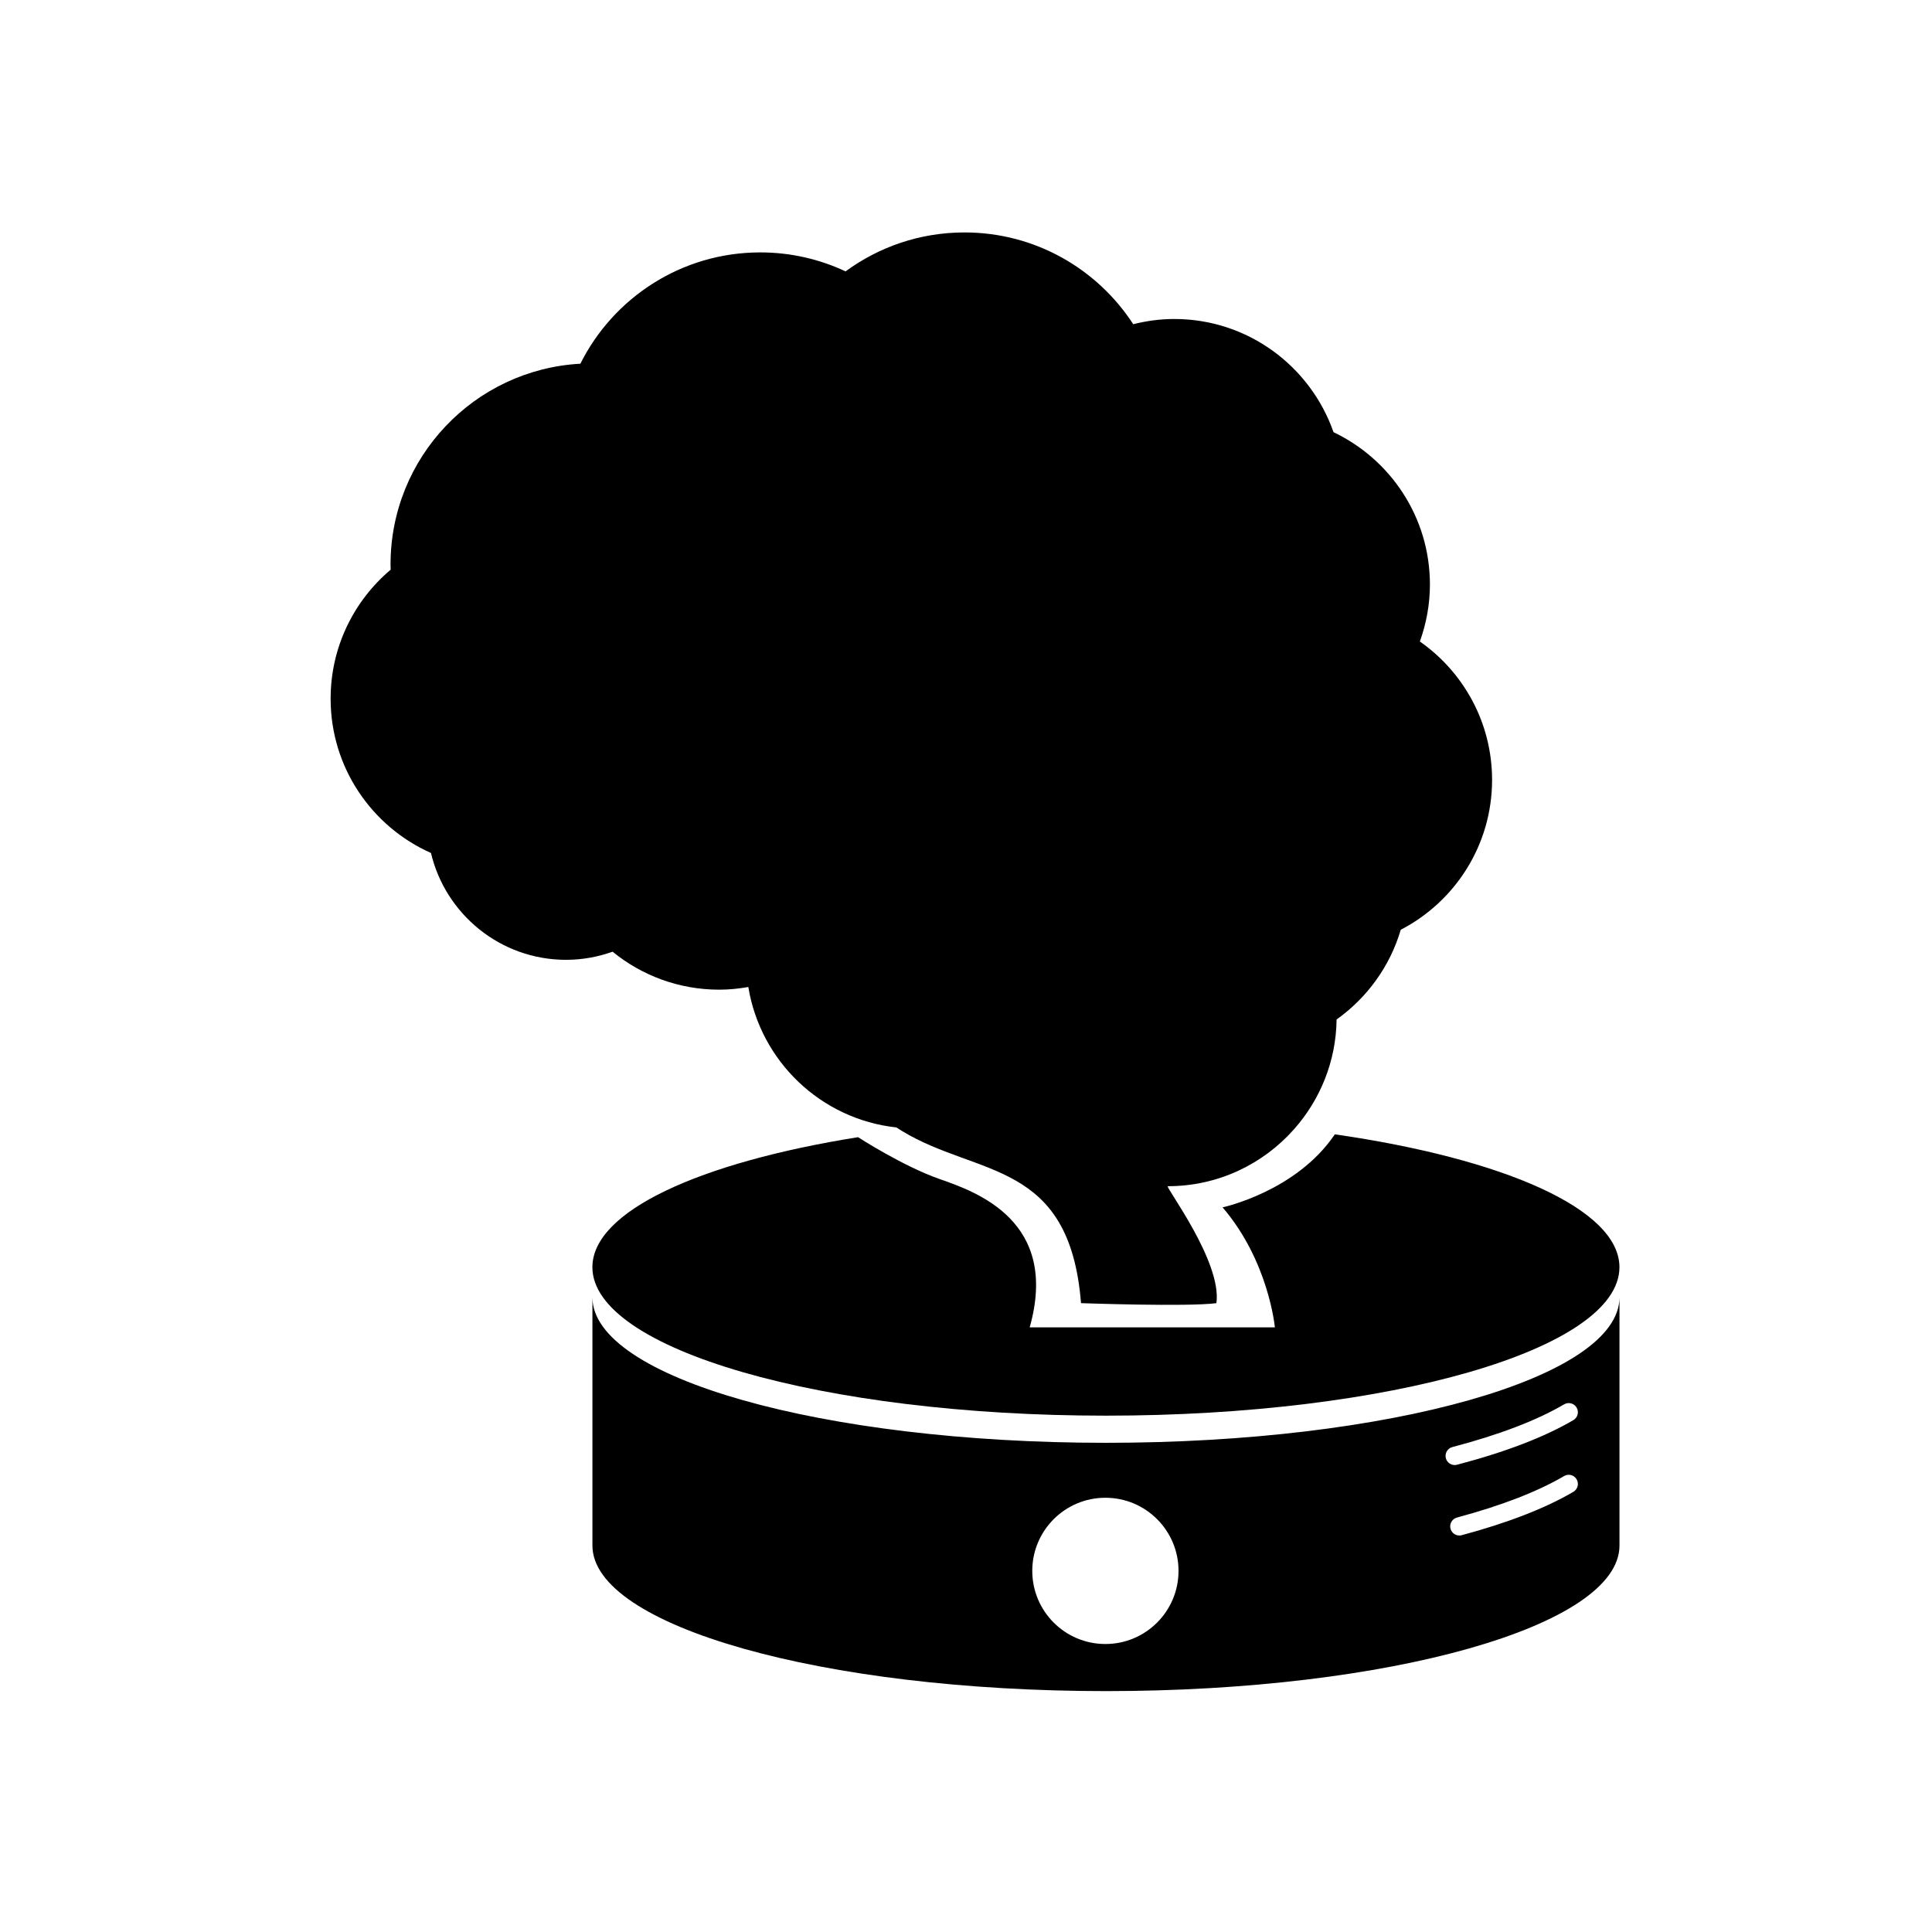
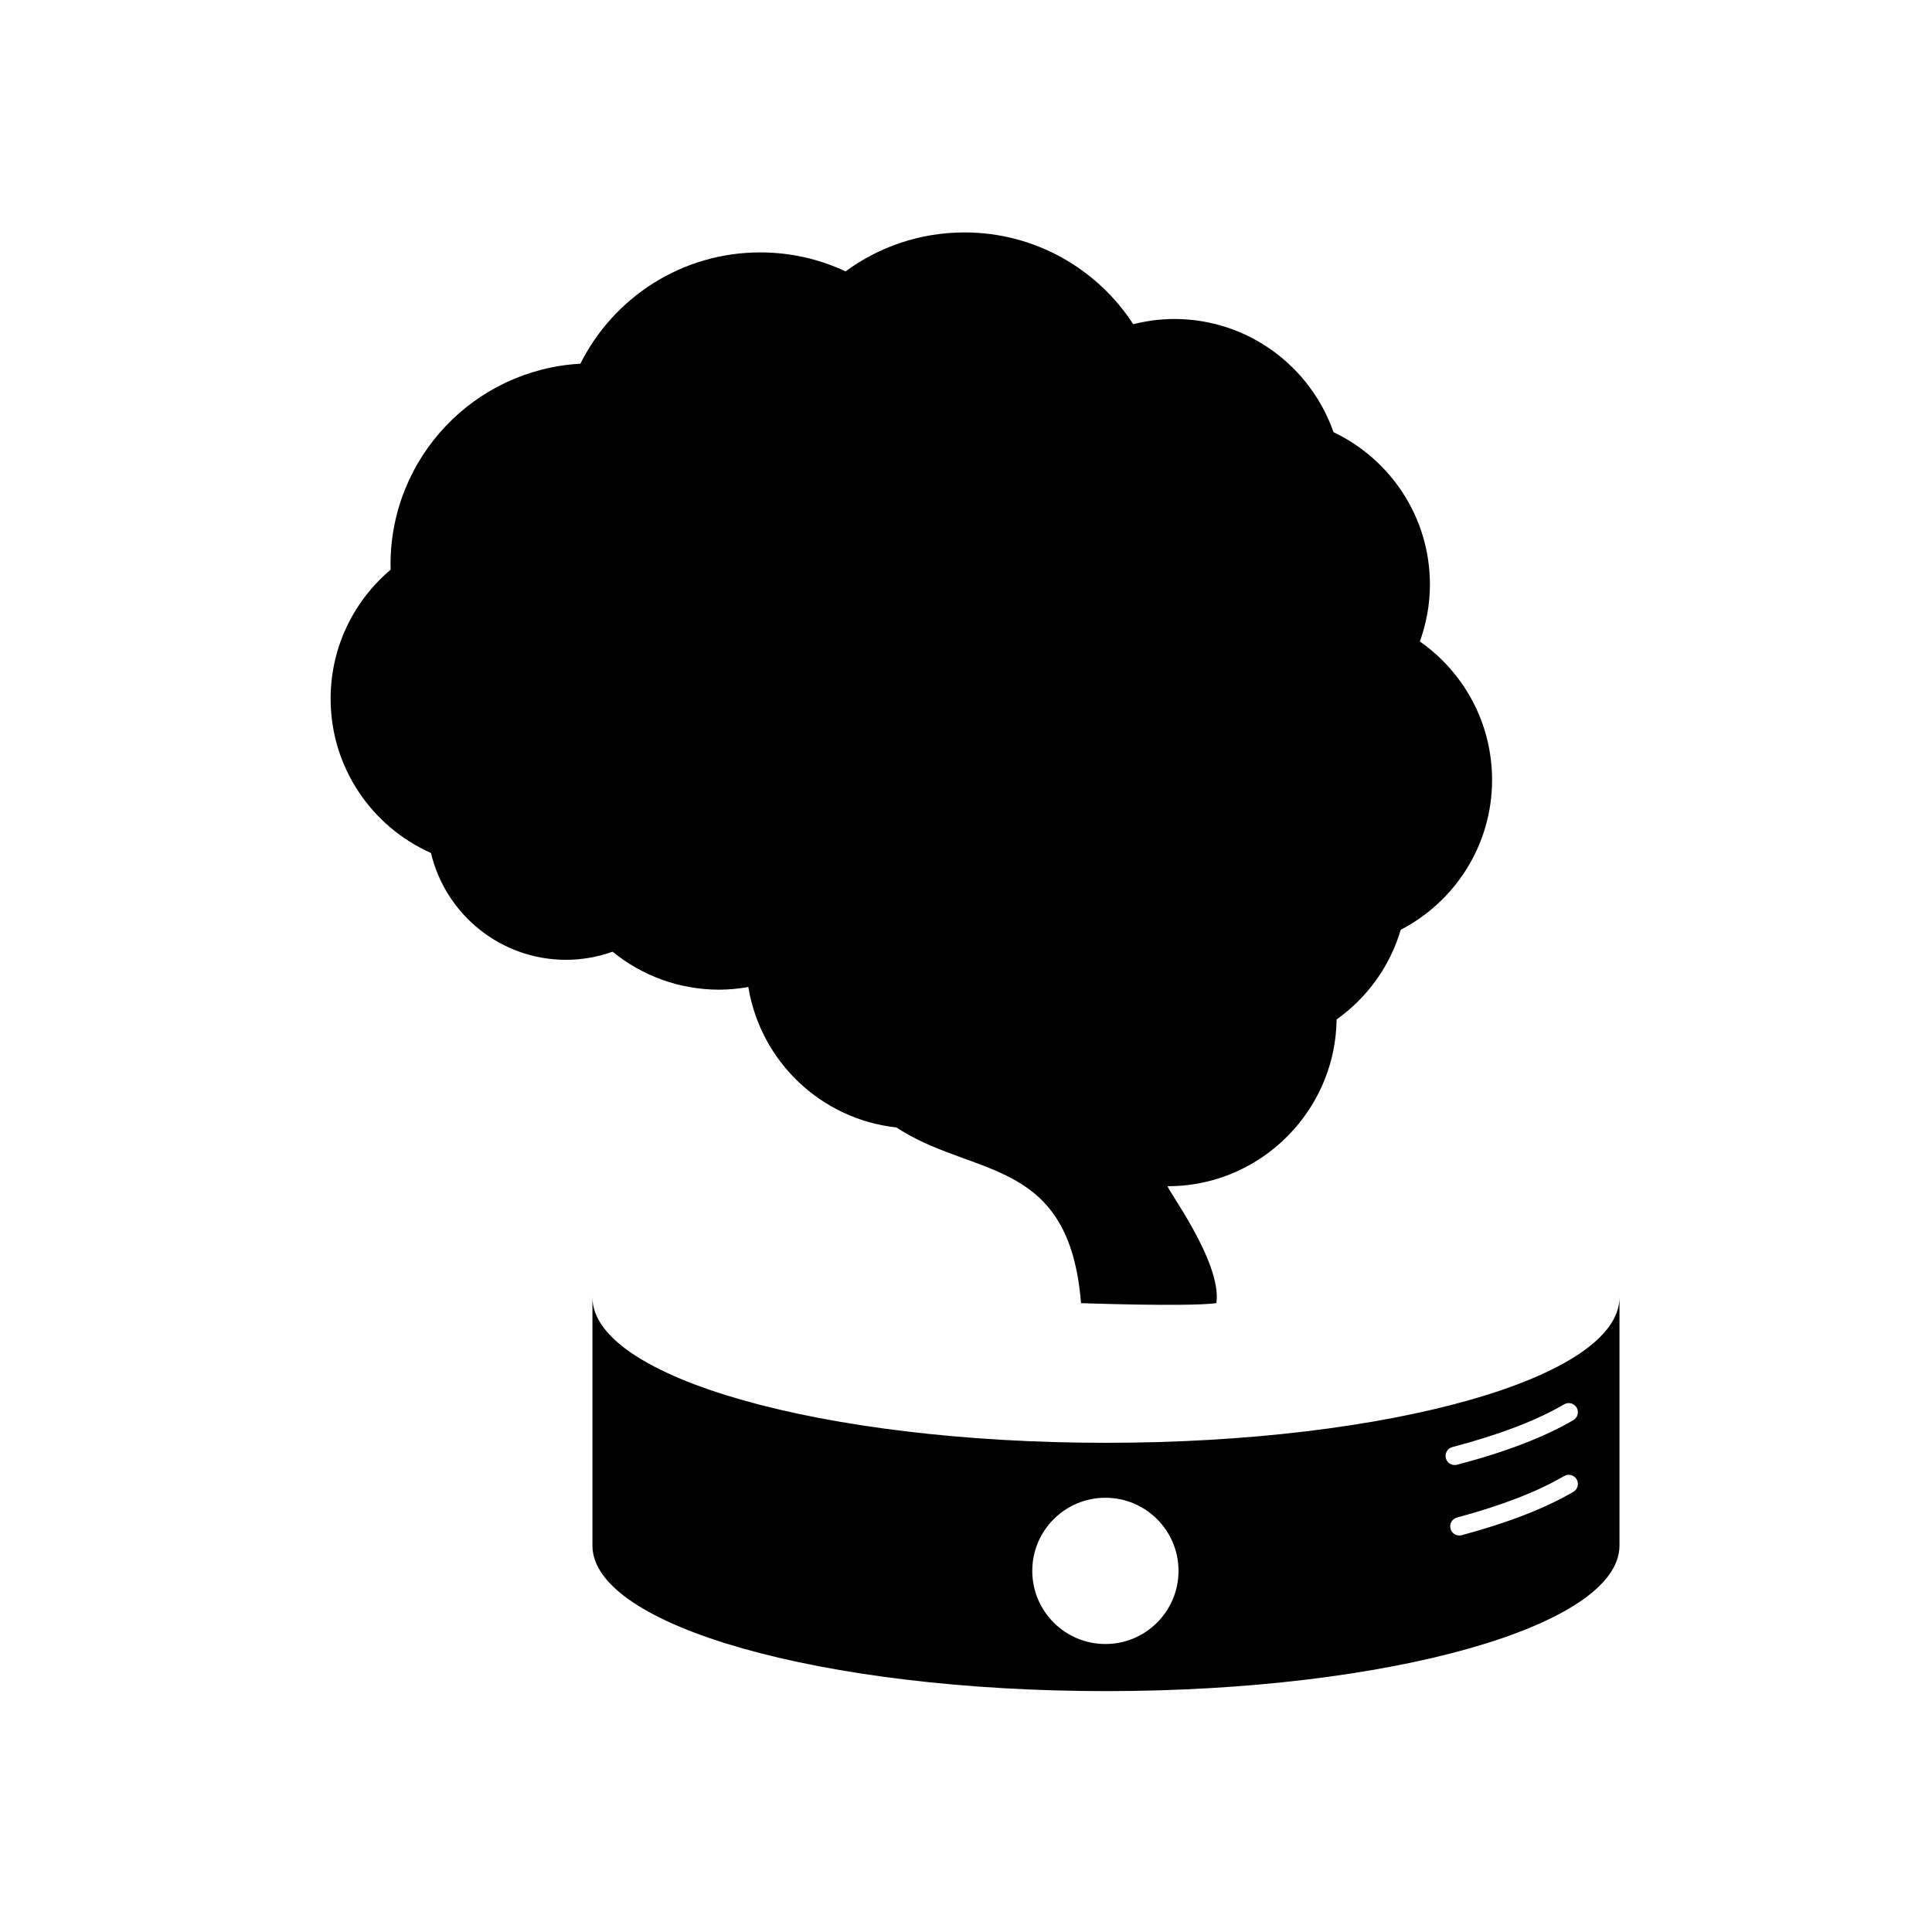
<svg xmlns="http://www.w3.org/2000/svg" fill="#000000" width="800px" height="800px" version="1.1" viewBox="144 144 512 512">
  <g>
-     <path d="m497.75 444.61c44.699 6.449 75.418 19.789 75.418 35.215 0 21.73-60.926 39.34-136.09 39.34-75.156 0-136.09-17.613-136.09-39.34 0-14.844 28.43-27.762 70.402-34.461 0 0 11.855 7.688 21.625 11.098 9.77 3.406 31.809 11.133 23.859 39.309h64.98s-1.59-17.496-13.859-31.809c0 0 19.504-4.168 29.746-19.352z" />
    <path d="m520.28 314c1.691-4.723 2.664-9.789 2.664-15.094 0-17.832-10.453-33.184-25.551-40.379-6.106-17.453-22.676-29.992-42.215-29.992-3.75 0-7.379 0.512-10.859 1.383-9.5-14.633-25.973-24.32-44.719-24.32-11.793 0-22.68 3.836-31.512 10.32-6.863-3.219-14.52-5.027-22.602-5.027-20.875 0-38.938 12.016-47.68 29.496-28.043 1.547-50.309 24.77-50.309 53.203 0 0.461 0.023 0.922 0.035 1.379-9.727 8.215-15.914 20.477-15.914 34.199 0 18.246 10.934 33.91 26.59 40.883 3.856 16.227 18.41 28.312 35.816 28.312 4.328 0 8.465-0.785 12.32-2.152 7.707 6.289 17.543 10.062 28.266 10.062 2.633 0 5.199-0.27 7.703-0.707 3.219 19.676 19.223 35.043 39.23 37.215 0.488 0.324 0.988 0.629 1.484 0.934 20.016 12.199 44.426 7.57 47.453 45.633 0 0 28.258 1.012 35.879 0 1.535-10.988-13.719-30.992-12.875-30.992 13.348 0 25.289-5.867 33.48-15.133 6.863-7.762 11.105-17.902 11.25-29.051 8.062-5.738 14.137-14.062 17.004-23.777 14.367-7.449 24.199-22.43 24.199-39.73-0.008-15.184-7.582-28.574-19.141-36.664z" />
    <path d="m437.09 526.36c-75.156 0-136.09-17.27-136.09-38.57v65.797c0 21.305 60.926 38.574 136.09 38.574 75.156 0 136.09-17.27 136.09-38.574v-65.797c-0.004 21.301-60.93 38.57-136.09 38.57zm-0.148 53.32c-10.699 0-19.379-8.676-19.379-19.379 0-10.699 8.676-19.379 19.379-19.379 10.699 0 19.379 8.676 19.379 19.379-0.004 10.703-8.68 19.379-19.379 19.379zm124.02-40.332c-7.379 4.332-17.336 8.203-29.59 11.496-0.211 0.055-0.426 0.082-0.633 0.082-1.066 0-2.047-0.711-2.336-1.793-0.348-1.289 0.418-2.621 1.711-2.969 11.836-3.18 21.387-6.883 28.391-10.996 1.156-0.684 2.637-0.289 3.316 0.859 0.68 1.16 0.293 2.644-0.859 3.32zm0-19.004c-7.629 4.484-18.008 8.465-30.836 11.828-0.207 0.055-0.41 0.078-0.613 0.078-1.074 0-2.059-0.719-2.344-1.809-0.34-1.293 0.434-2.617 1.727-2.957 12.398-3.254 22.363-7.062 29.609-11.32 1.156-0.68 2.637-0.289 3.316 0.859 0.68 1.156 0.297 2.637-0.859 3.32z" />
  </g>
</svg>